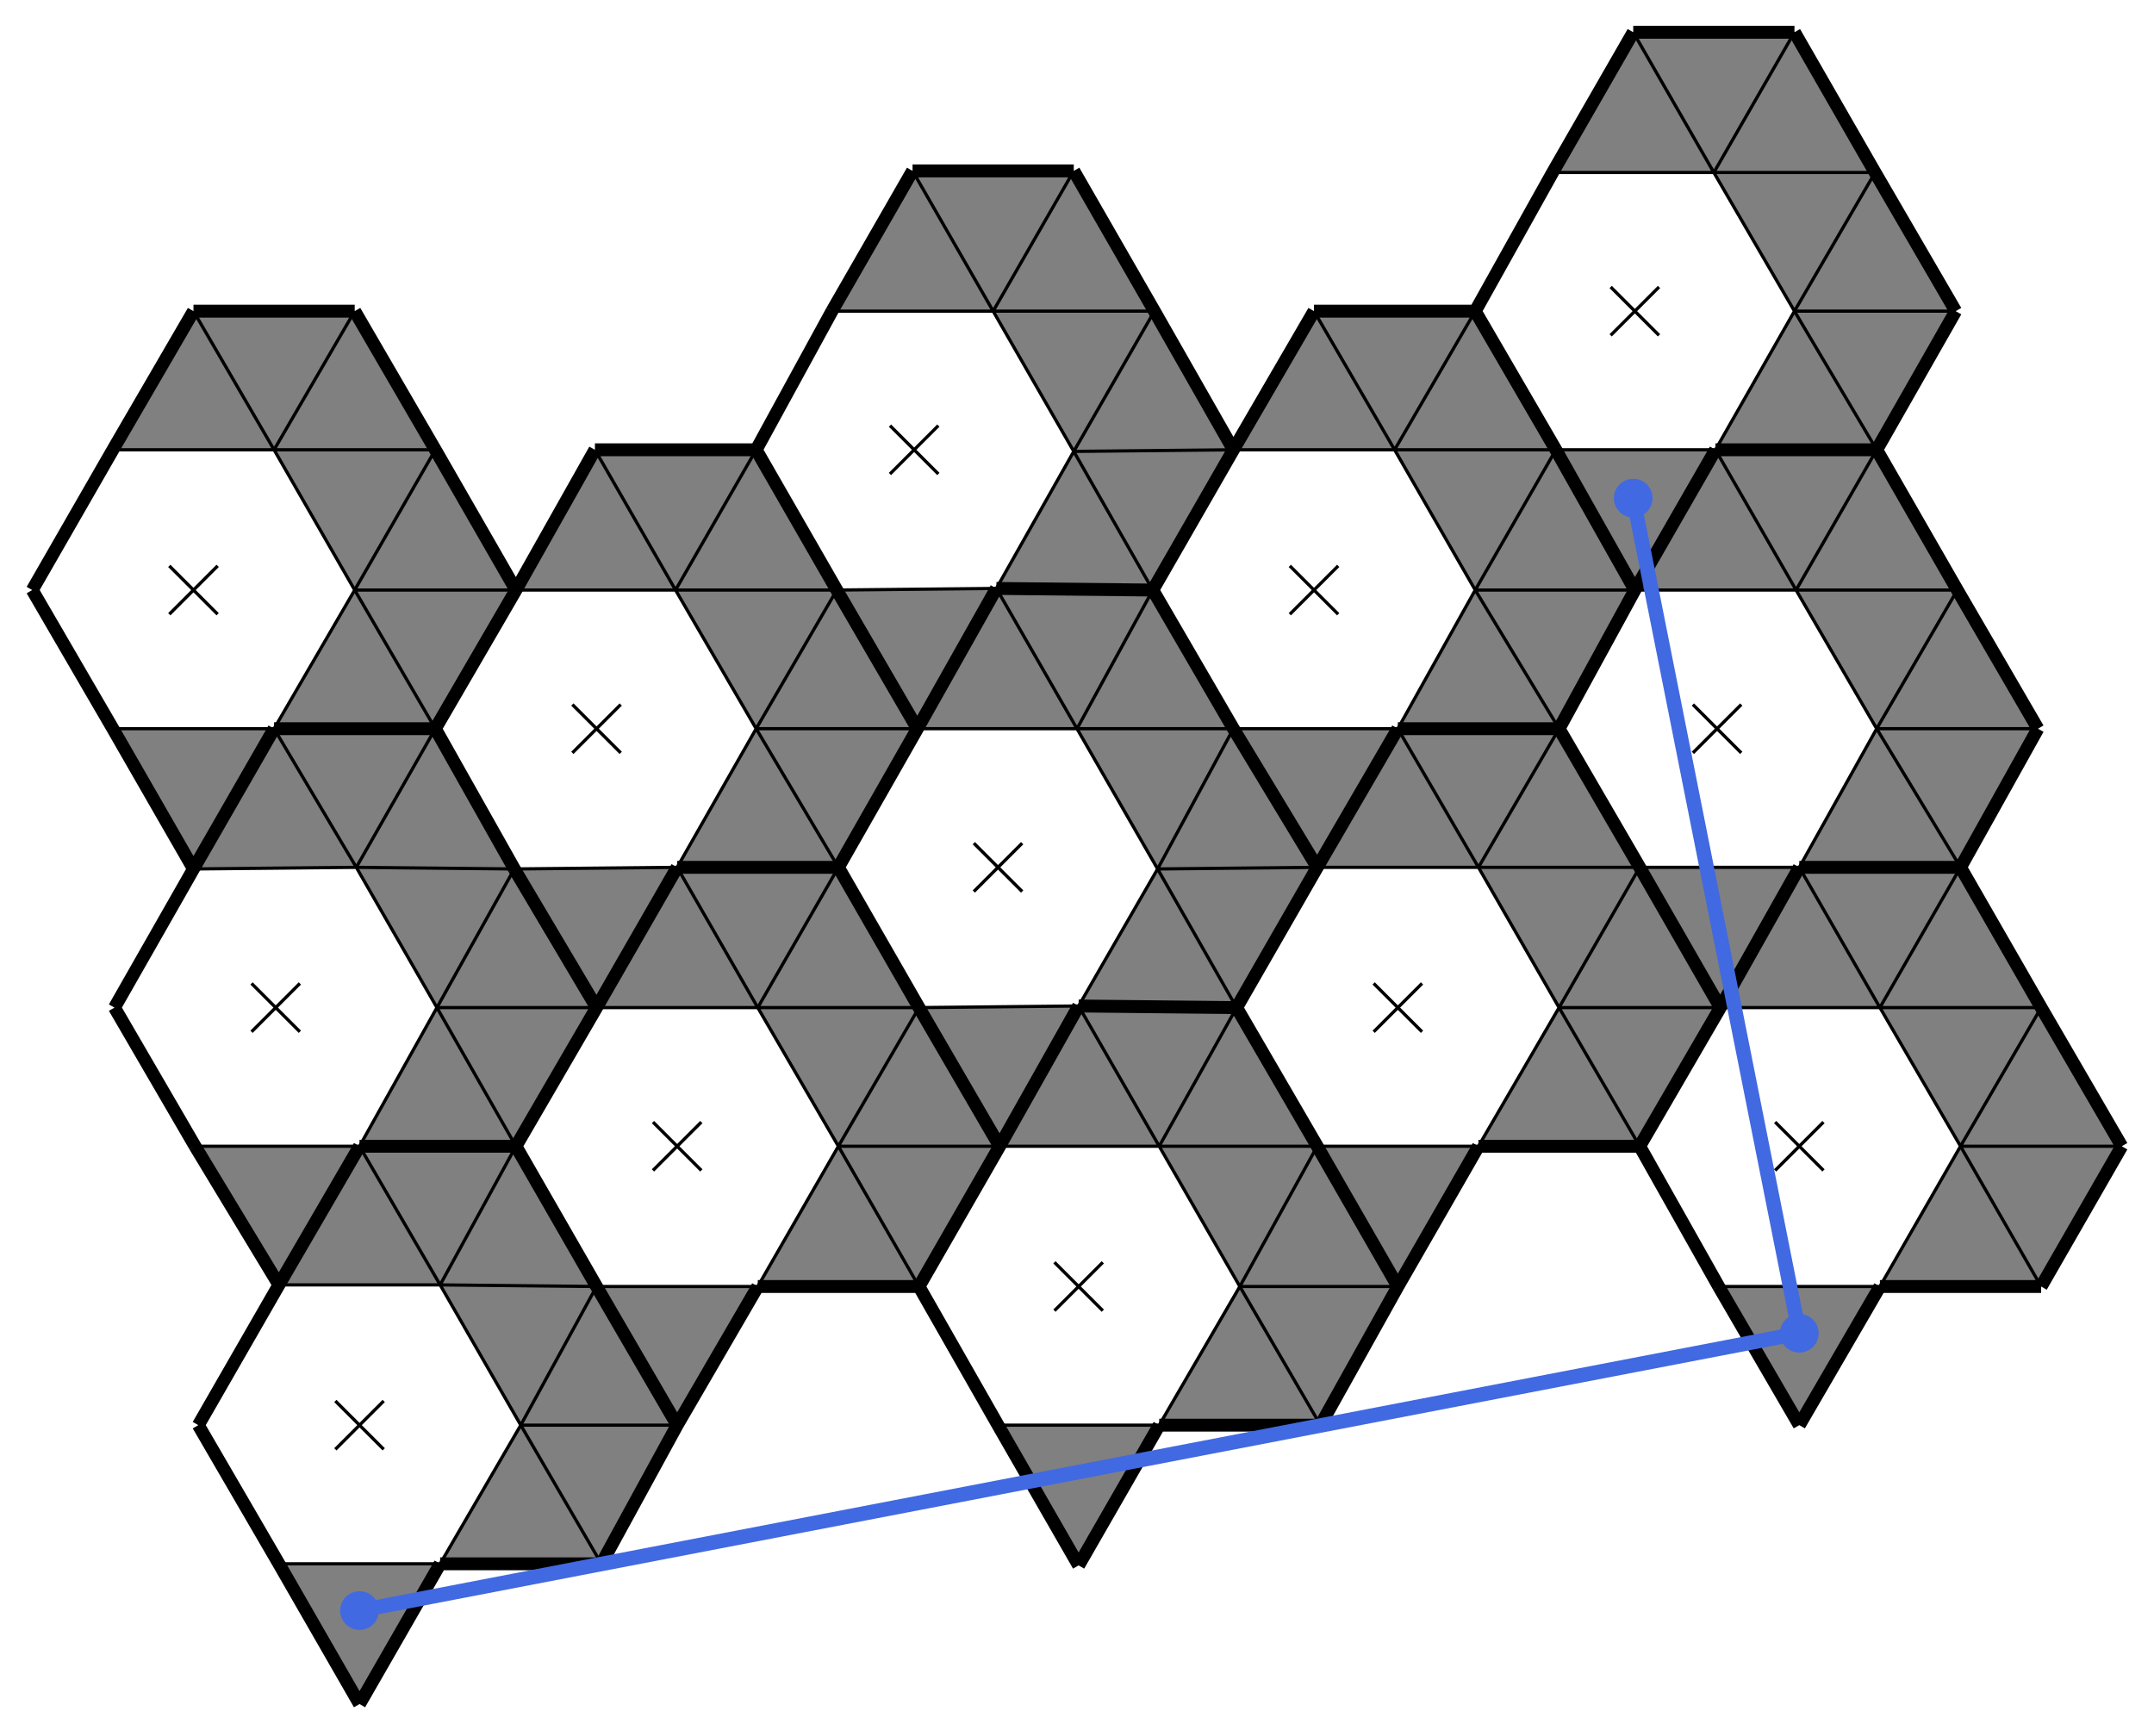
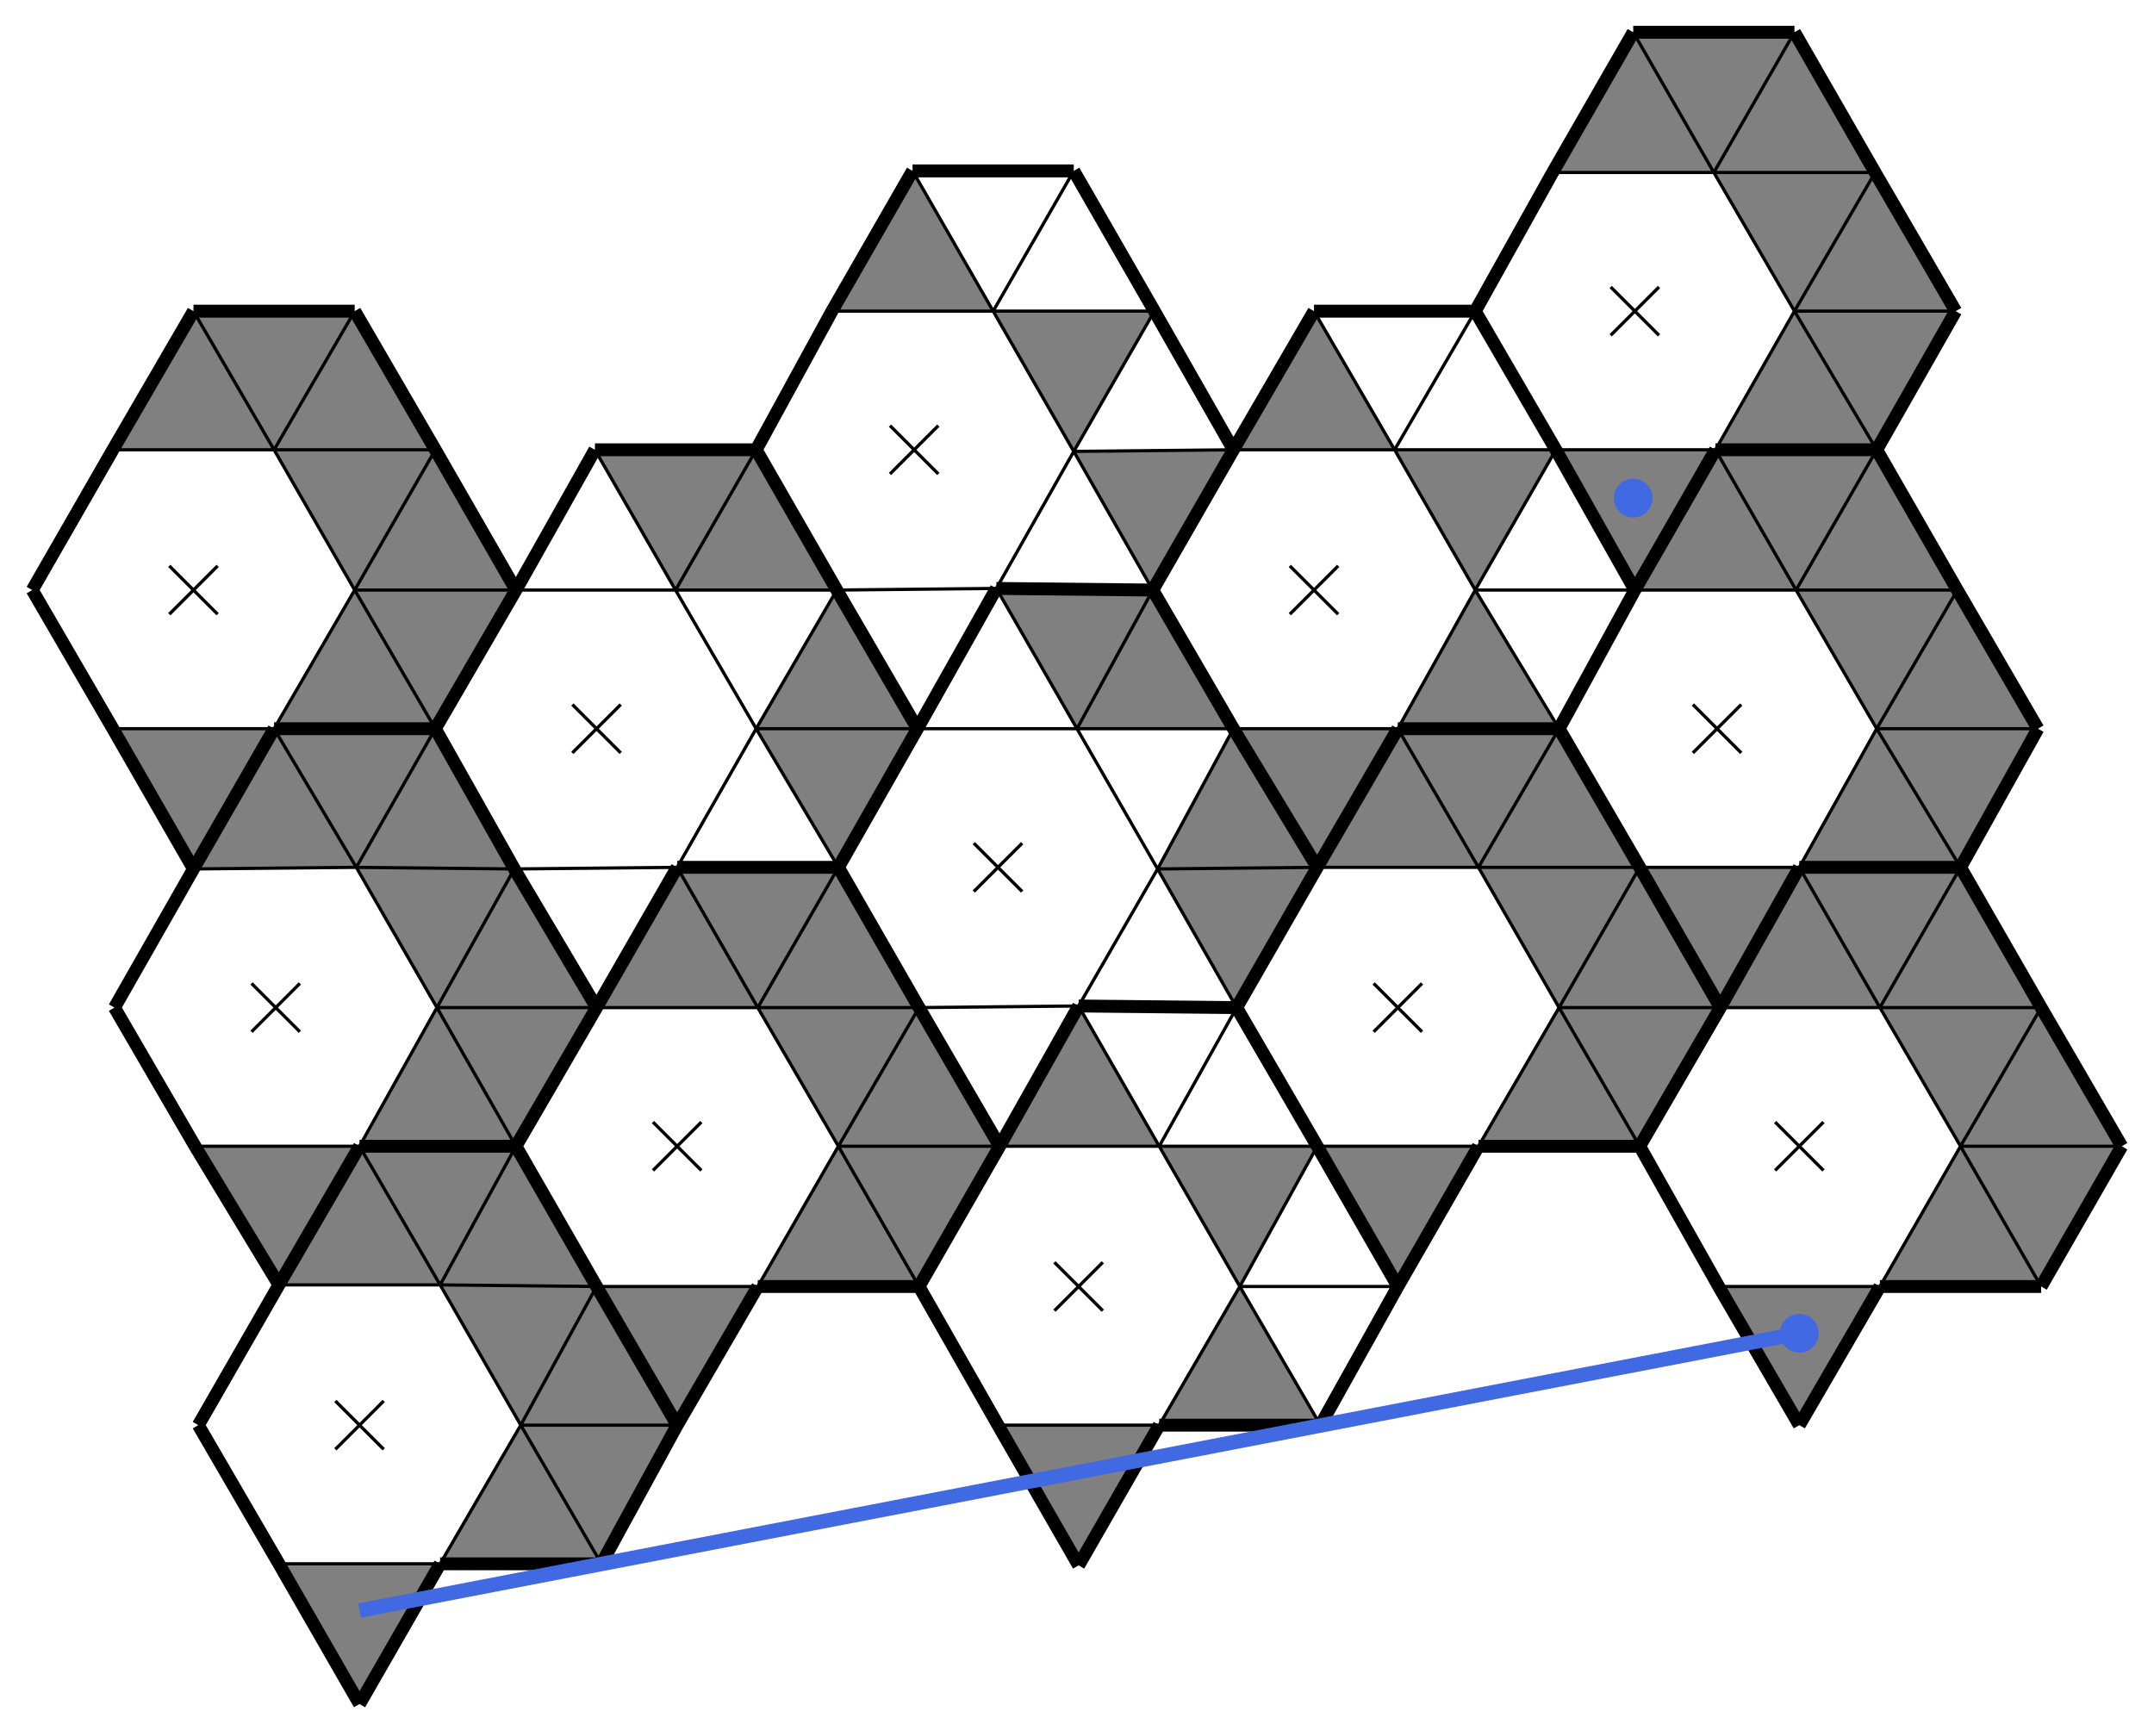
<svg xmlns="http://www.w3.org/2000/svg" baseProfile="tiny" version="1.2" viewBox="-10 -10 1336 1077">
  <path fill="gray" d="m857 442 50 86H807zM957 615l-50-87h100zM907 701l50-86 50 86zM807 701h100l-50 87z" />
  <path fill="gray" d="m957 442-50 86-50-86zM1007 528H907l50-86zM1057 615H957l50-87zM1007 701l-50-86h100zM410 528l50 87H360zM510 701l-50-86h100zM460 788l50-87 50 87zM360 788h100l-50 86z" />
  <path fill="gray" d="m510 528-50 87-50-87zM560 615H460l50-87zM610 701H510l50-86zM560 788l-50-87h100zM110 183l50 86H60zM210 356l-50-87h100zM160 442l50-86 50 86zM60 442h100l-50 87z" />
  <path fill="gray" d="m210 183-50 86-50-86zM260 269H160l50-86zM310 356H210l50-87zM260 442l-50-86h100zM1106 528l50 87h-99zM1206 701l-50-86h100zM1156 788l50-87 50 87zM1056 788h100l-50 86z" />
  <path fill="gray" d="m1206 528-50 87-50-87zM1256 615h-100l50-87zM1306 701h-100l50-86zM1256 788l-50-87h100zM1054 269l50 87h-100zM1154 442l-50-86h100zM1106 528l48-86 52 86zM1007 528h99l-49 87z" />
  <path fill="gray" d="m1154 269-50 87-50-87zM1204 356h-100l50-87zM1254 442h-100l50-86zM1206 528l-52-86h100zM659 614l50 87h-99zM759 788l-50-87h98zM709 874l50-86 50 86zM609 874h100l-50 87z" />
-   <path fill="gray" d="m757 615-48 86-50-87zM807 701h-98l48-86zM857 788h-98l48-87zM809 874l-50-86h98zM359 269l50 87h-99zM459 442l-50-86h100zM410 528l49-86 51 86zM309 529l101-1-50 87z" />
  <path fill="gray" d="m459 269-50 87-50-87zM509 356H409l50-87zM559 442H459l50-86zM510 528l-51-86h100zM805 183l50 86H755zM905 356l-50-87h100zM857 442l48-86 52 86zM755 442h102l-50 86z" />
-   <path fill="gray" d="m905 183-50 86-50-86zM955 269H855l50-86zM1004 356h-99l50-87zM957 442l-52-86h99zM608 355l50 87h-99zM708 529l-50-87h97zM659 614l49-85 49 86zM560 615l99-1-49 87z" />
  <path fill="gray" d="m705 356-47 86-50-87zM755 442h-97l47-86zM807 528l-99 1 47-87zM757 615l-49-86 99-1zM556 96l50 87H506zM656 270l-50-87h100z" />
-   <path fill="gray" d="m608 355 48-85 49 86zM509 356l99-1-49 87zM656 96l-50 87-50-87zM706 183H606l50-87zM755 269l-99 1 50-87z" />
  <path fill="gray" d="m705 356-49-86 99-1zM213 701l50 86H163zM313 874l-50-87 97 1zM263 960l50-86 50 86zM163 960h100l-50 87z" />
  <path fill="gray" d="m310 701-47 86-50-86zM360 788l-97-1 47-86zM410 874h-97l47-86zM363 960l-50-86h97zM1003 10l50 87H953zM1103 183l-50-86h100zM1054 269l49-86 51 86zM955 269h99l-50 87z" />
  <path fill="gray" d="m1103 10-50 87-50-87zM1153 97h-100l50-87zM1203 183h-100l50-86zM1154 269l-51-86h100zM160 442l51 86-101 1zM261 615l-50-87 98 1zM213 701l48-86 49 86zM111 701h102l-50 86z" />
  <path fill="gray" d="m260 442-49 86-51-86zM309 529l-98-1 49-86zM360 615h-99l48-86zM310 701l-49-86h99z" />
  <path stroke="#000" stroke-width="2" d="m842 600 30 30M872 600l-30 30M395 686l30 30M425 686l-30 30M95 341l30 30M125 341l-30 30M1091 686l30 30M1121 686l-30 30M1040 427l30 30M1070 427l-30 30M644 773l30 30M674 773l-30 30M345 427l30 30M375 427l-30 30M790 341l30 30M820 341l-30 30M594 513l30 30M624 513l-30 30M542 254l30 30M572 254l-30 30M198 859l30 30M228 859l-30 30M989 168l30 30M1019 168l-30 30M146 600l30 30M176 600l-30 30" />
  <path fill="none" stroke="#000" stroke-width="8" d="m559 442-49 86zM706 183l-50-87zM659 614l98 1zM506 183l-47 86zM857 442l-50 86zM160 442h100zM610 701l49-87zM410 528h100zM1154 269h-100zM1004 356l-49-87zM459 269H359zM213 701h97zM807 701l-50-86zM111 701l52 86zM559 442l-50-86zM705 356l50-87zM907 701h100zM163 787l50-86zM359 269l-49 87zM310 356l-50 86zM857 788l50-87zM360 788l50 86zM1106 874l50-86zM1007 528l50 87zM310 701l50 87zM656 96H556zM1256 615l-50-87zM360 788l-50-87zM560 615l-50-87zM10 356l50 86zM757 615l50 86zM509 356l50 86zM957 442H857zM310 701h-97zM1057 615l-50 86zM213 701l-50 86zM809 874l48-86zM509 356l-50-87zM410 528l-50 87zM163 787l-50 87zM1206 528l48-86zM805 183l-50 86zM609 874l50 87zM1007 528l-50-86zM556 96l-50 87zM263 960h100zM309 529l-49-87zM755 442l52 86zM955 269l49 87zM957 442l50 86zM755 269l-49-86zM1203 183l-50-86zM659 614l-49 87zM1106 528h100zM1004 356l50-87zM310 356l-50-87zM1106 528l-49 87zM757 615l-98-1zM610 701l-50-86zM807 528l50-86zM957 442l47-86zM360 615l-51-86zM1003 10l-50 87zM1054 269h100zM260 442l50-86zM757 615l50-87zM1156 788h100zM1154 269l49-86zM755 442l-50-86zM110 529l50-87zM1256 788l50-87zM1007 701l50-86zM459 269l50 87zM560 788l49 86zM213 1047l50-87zM113 874l50 86zM110 529l-49 86zM260 442H160zM1254 442l-50-86zM807 528l-50 87zM163 960l50 87zM608 355l97 1zM610 701l-50 87zM1306 701l-50-86zM1057 615l49-87zM659 961l50-87zM807 528l-52-86zM360 615l50-87zM363 960l47-86zM953 97l-48 86zM709 874h100zM560 788l50-87zM1056 788l50 86zM260 269l-50-86zM410 874l-50-86zM905 183H805zM608 355l-49 87zM1153 97l-50-87zM160 442l-50 87zM309 529l51 86zM755 269l-50 87zM60 269l-50 87zM1004 356l-47 86zM559 442l49-87zM1204 356l-50-87zM955 269l-50-86zM260 442l49 87zM360 615l-50 86zM460 788h100zM110 183l-50 86zM510 528l50 87zM61 615l50 86zM310 701l50-86zM905 183l50 86zM410 874l50-86zM510 528H410zM60 442l50 87zM510 528l49-86zM560 615l50 86zM705 356l50 86zM1057 615l-50-87zM857 442h100zM210 183H110zM857 788l-50-87zM1054 269l-50 87zM1007 701l49 87zM705 356l-97-1zM1103 10h-100zM1206 528h-100zM807 701l50 87z" />
  <path fill="none" stroke="#000" stroke-width="2" d="M807 528h100zM907 528l50 87zM957 615l-50 86zM907 701H807zM857 442l50 86zM907 528H807zM1007 528l-50 87zM957 615l-50-87zM907 528h100zM907 701l50-86zM957 615l50 86zM807 701h100zM957 442l-50 86zM907 528l-50-86zM1007 528H907zM907 528l50-86zM1057 615H957zM957 615l50-87zM1007 701l-50-86zM957 615h100zM360 615h100zM460 615l50 86zM510 701l-50 87zM460 788H360zM410 528l50 87zM460 615H360zM560 615l-50 86zM510 701l-50-86zM460 615h100zM460 788l50-87zM510 701l50 87zM360 788h100zM510 528l-50 87zM460 615l-50-87zM560 615H460zM460 615l50-87zM610 701H510zM510 701l50-86zM560 788l-50-87zM510 701h100zM60 269h100zM160 269l50 87zM210 356l-50 86zM160 442H60zM110 183l50 86zM160 269H60zM260 269l-50 87zM210 356l-50-87zM160 269h100zM160 442l50-86zM210 356l50 86zM60 442h100zM210 183l-50 86zM160 269l-50-86zM260 269H160zM160 269l50-86zM310 356H210zM210 356l50-87zM260 442l-50-86zM210 356h100zM1057 615h99zM1156 615l50 86zM1206 701l-50 87zM1156 788h-100zM1106 528l50 87zM1156 615h-99zM1256 615l-50 86zM1206 701l-50-86zM1156 615h100zM1156 788l50-87zM1206 701l50 87zM1056 788h100zM1206 528l-50 87zM1156 615l-50-87zM1256 615h-100zM1156 615l50-87zM1306 701h-100zM1206 701l50-86zM1256 788l-50-87zM1206 701h100zM1004 356h100zM1104 356l50 86zM1154 442l-48 86zM1106 528h-99zM1054 269l50 87zM1104 356h-100zM1204 356l-50 86zM1154 442l-50-86zM1104 356h100zM1106 528l48-86zM1154 442l52 86zM1007 528h99zM1154 269l-50 87zM1104 356l-50-87zM1204 356h-100zM1104 356l50-87zM1254 442h-100zM1154 442l50-86zM1206 528l-52-86zM1154 442h100zM610 701h99zM709 701l50 87zM759 788l-50 86zM709 874H609zM659 614l50 87zM709 701h-99zM807 701l-48 87zM759 788l-50-87zM709 701h98zM709 874l50-86zM759 788l50 86zM609 874h100zM757 615l-48 86zM709 701l-50-87zM807 701h-98zM709 701l48-86zM857 788h-98zM759 788l48-87zM809 874l-50-86zM759 788h98zM310 356h99zM409 356l50 86zM459 442l-49 86zM410 528l-101 1zM359 269l50 87zM409 356h-99zM509 356l-50 86zM459 442l-50-86zM409 356h100zM410 528l49-86zM459 442l51 86zM309 529l101-1zM459 269l-50 87zM409 356l-50-87zM509 356H409zM409 356l50-87zM559 442H459zM459 442l50-86zM510 528l-51-86zM459 442h100zM755 269h100zM855 269l50 87zM905 356l-48 86zM857 442H755zM805 183l50 86zM855 269H755zM955 269l-50 87zM905 356l-50-87zM855 269h100zM857 442l48-86zM905 356l52 86zM755 442h102zM905 183l-50 86zM855 269l-50-86zM955 269H855zM855 269l50-86zM1004 356h-99zM905 356l50-87zM957 442l-52-86zM905 356h99zM559 442h99zM658 442l50 87zM708 529l-49 85zM659 614l-99 1zM608 355l50 87zM658 442h-99zM755 442l-47 87zM708 529l-50-87zM658 442h97zM659 614l49-85zM708 529l49 86zM560 615l99-1zM705 356l-47 86zM658 442l-50-87zM755 442h-97zM658 442l47-86zM807 528l-99 1zM708 529l47-87zM757 615l-49-86zM708 529l99-1zM506 183h100zM606 183l50 87zM656 270l-48 85zM608 355l-99 1zM556 96l50 87zM606 183H506zM706 183l-50 87zM656 270l-50-87zM606 183h100zM608 355l48-85zM656 270l49 86zM509 356l99-1zM656 96l-50 87zM606 183l-50-87zM706 183H606zM606 183l50-87zM755 269l-99 1zM656 270l50-87zM705 356l-49-86zM656 270l99-1zM163 787h100zM263 787l50 87zM313 874l-50 86zM263 960H163zM213 701l50 86zM263 787H163zM360 788l-47 86zM313 874l-50-87zM263 787l97 1zM263 960l50-86zM313 874l50 86zM163 960h100zM310 701l-47 86zM263 787l-50-86zM360 788l-97-1zM263 787l47-86zM410 874h-97zM313 874l47-86zM363 960l-50-86zM313 874h97zM953 97h100zM1053 97l50 86zM1103 183l-49 86zM1054 269h-99zM1003 10l50 87zM1053 97H953zM1153 97l-50 86zM1103 183l-50-86zM1053 97h100zM1054 269l49-86zM1103 183l51 86zM955 269h99zM1103 10l-50 87zM1053 97l-50-87zM1153 97h-100zM1053 97l50-87zM1203 183h-100zM1103 183l50-86zM1154 269l-51-86zM1103 183h100zM110 529l101-1zM211 528l50 87zM261 615l-48 86zM213 701H111zM160 442l51 86zM211 528l-101 1zM309 529l-48 86zM261 615l-50-87zM211 528l98 1zM213 701l48-86zM261 615l49 86zM111 701h102zM260 442l-49 86zM211 528l-51-86zM309 529l-98-1zM211 528l49-86zM360 615h-99zM261 615l48-86zM310 701l-49-86zM261 615h99z" />
-   <path stroke="#4169e1" stroke-width="9" d="m1106 817-103-518" />
  <circle cx="1003" cy="299" fill="#4169e1" r="12" />
  <path stroke="#4169e1" stroke-width="9" d="M1106 817 213 989" />
-   <circle cx="213" cy="989" fill="#4169e1" r="12" />
  <circle cx="1106" cy="817" fill="#4169e1" r="12" />
</svg>